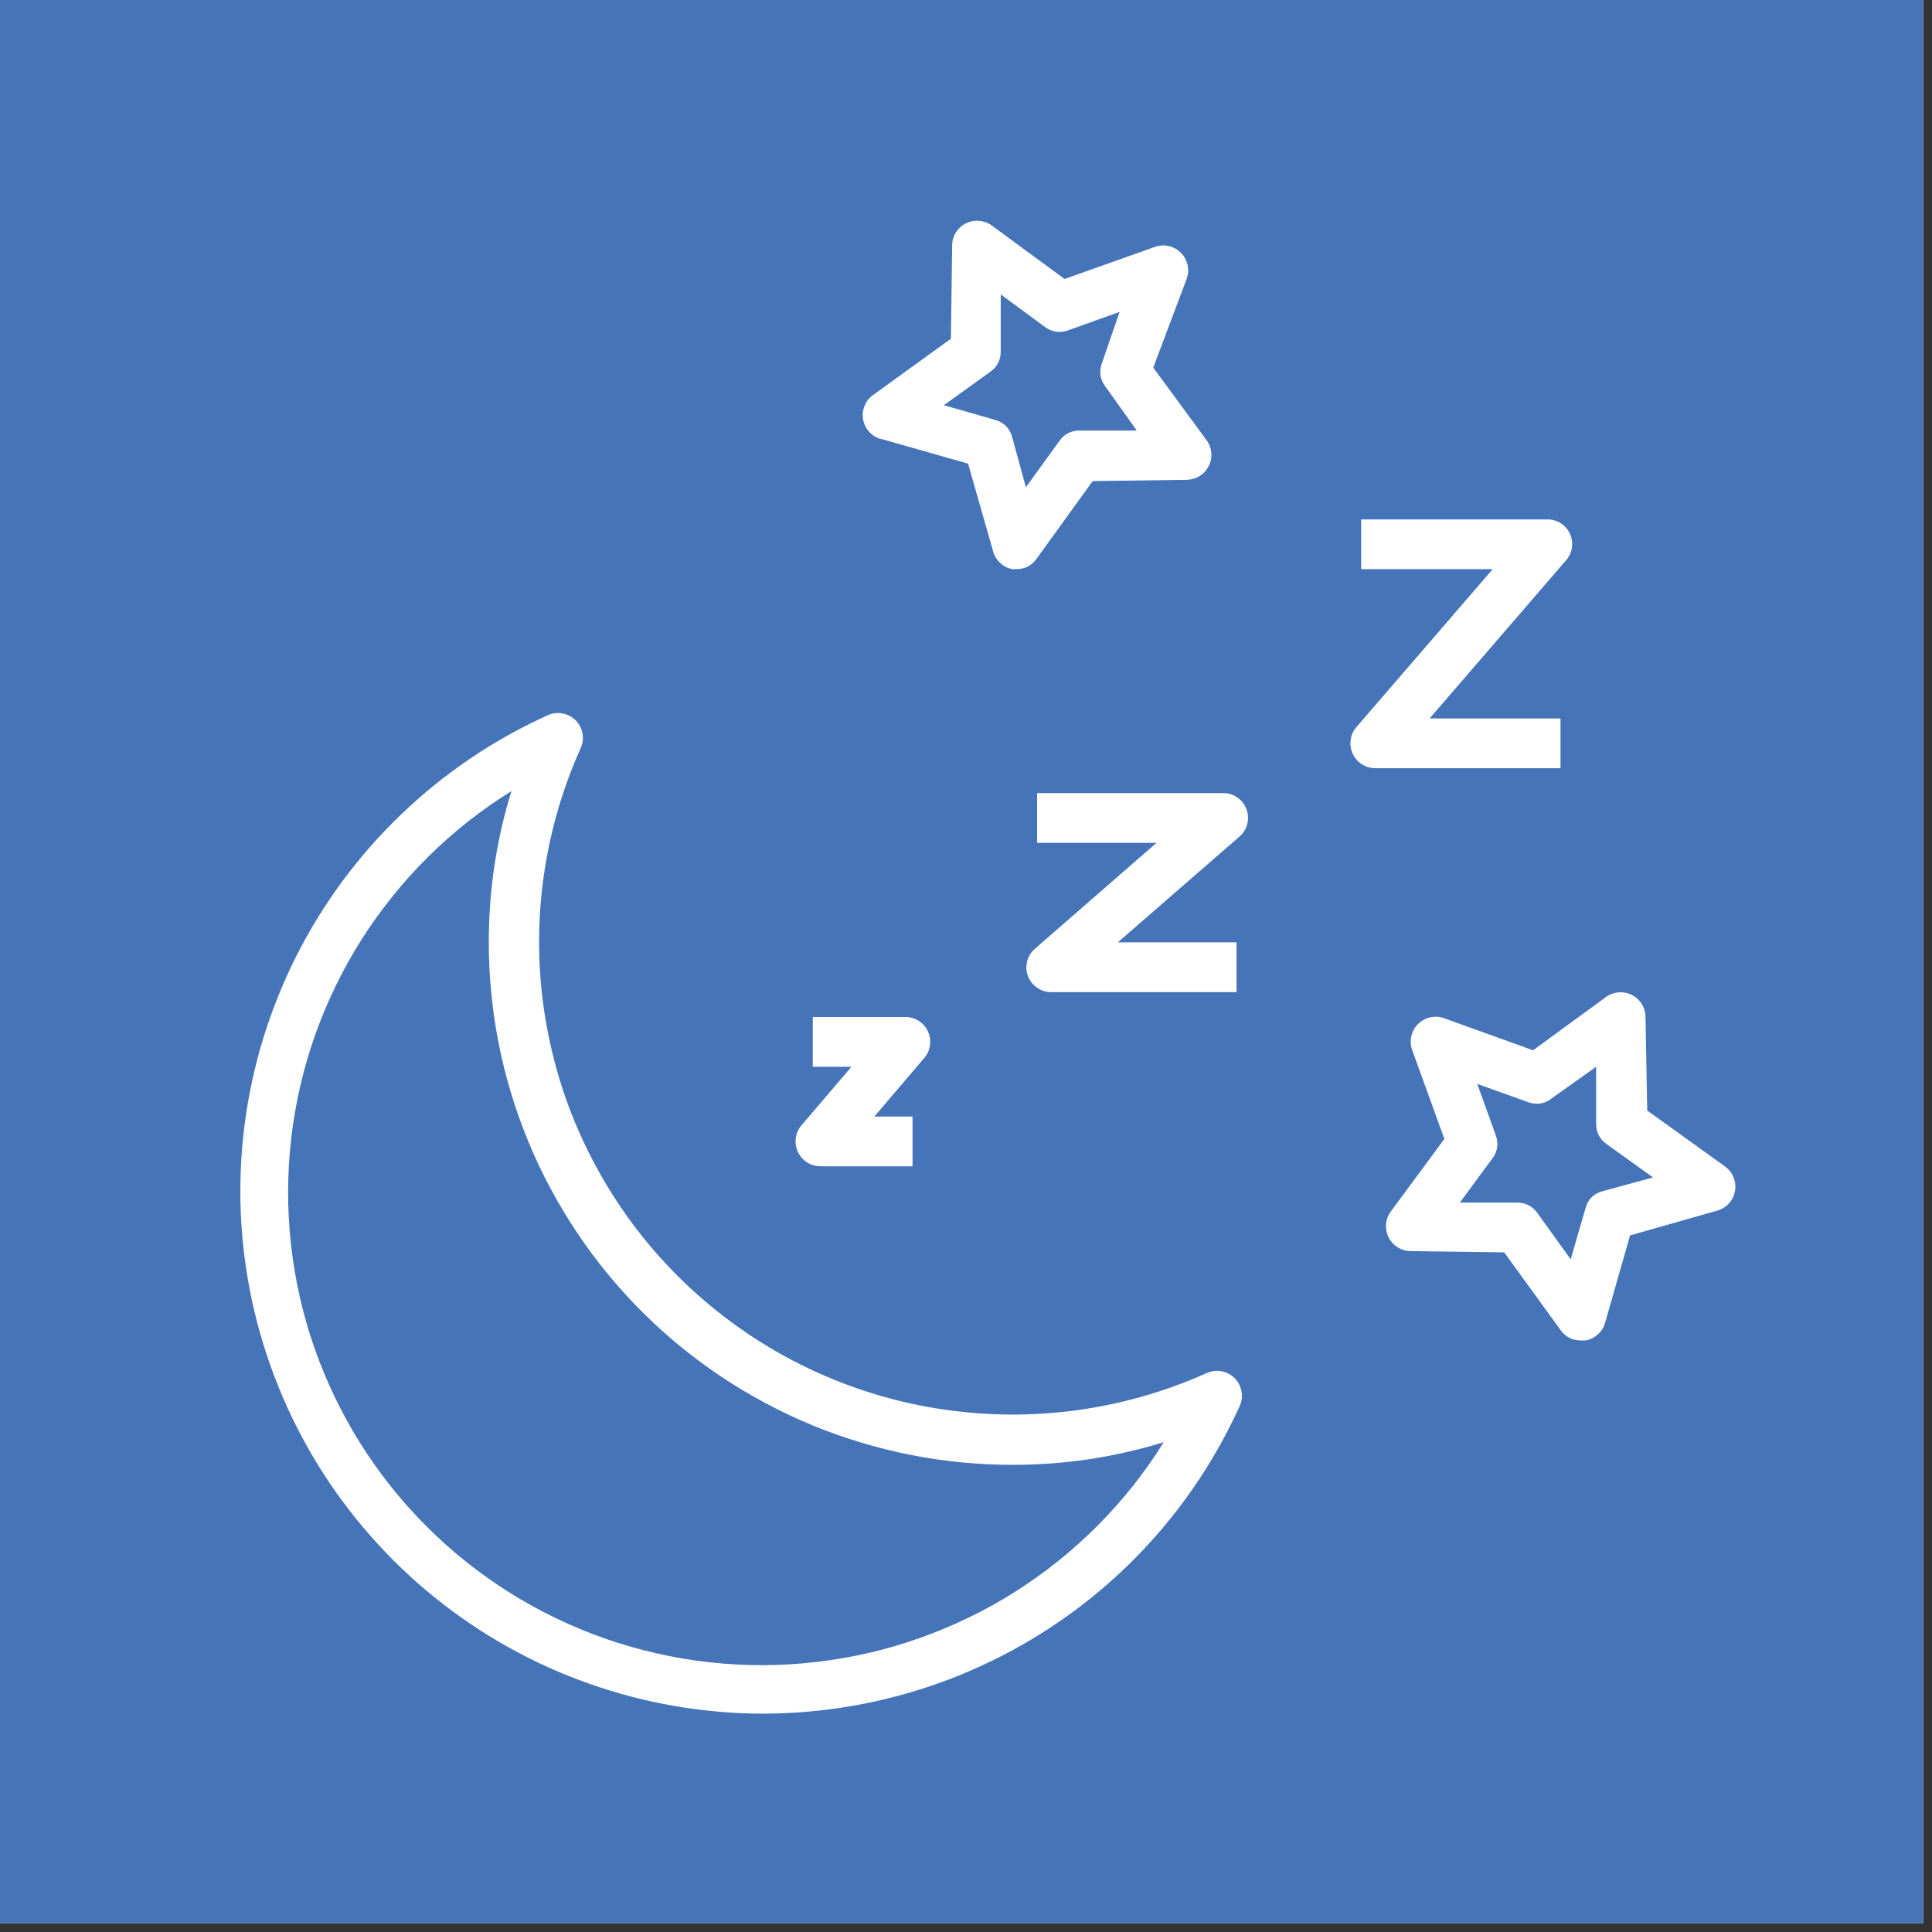
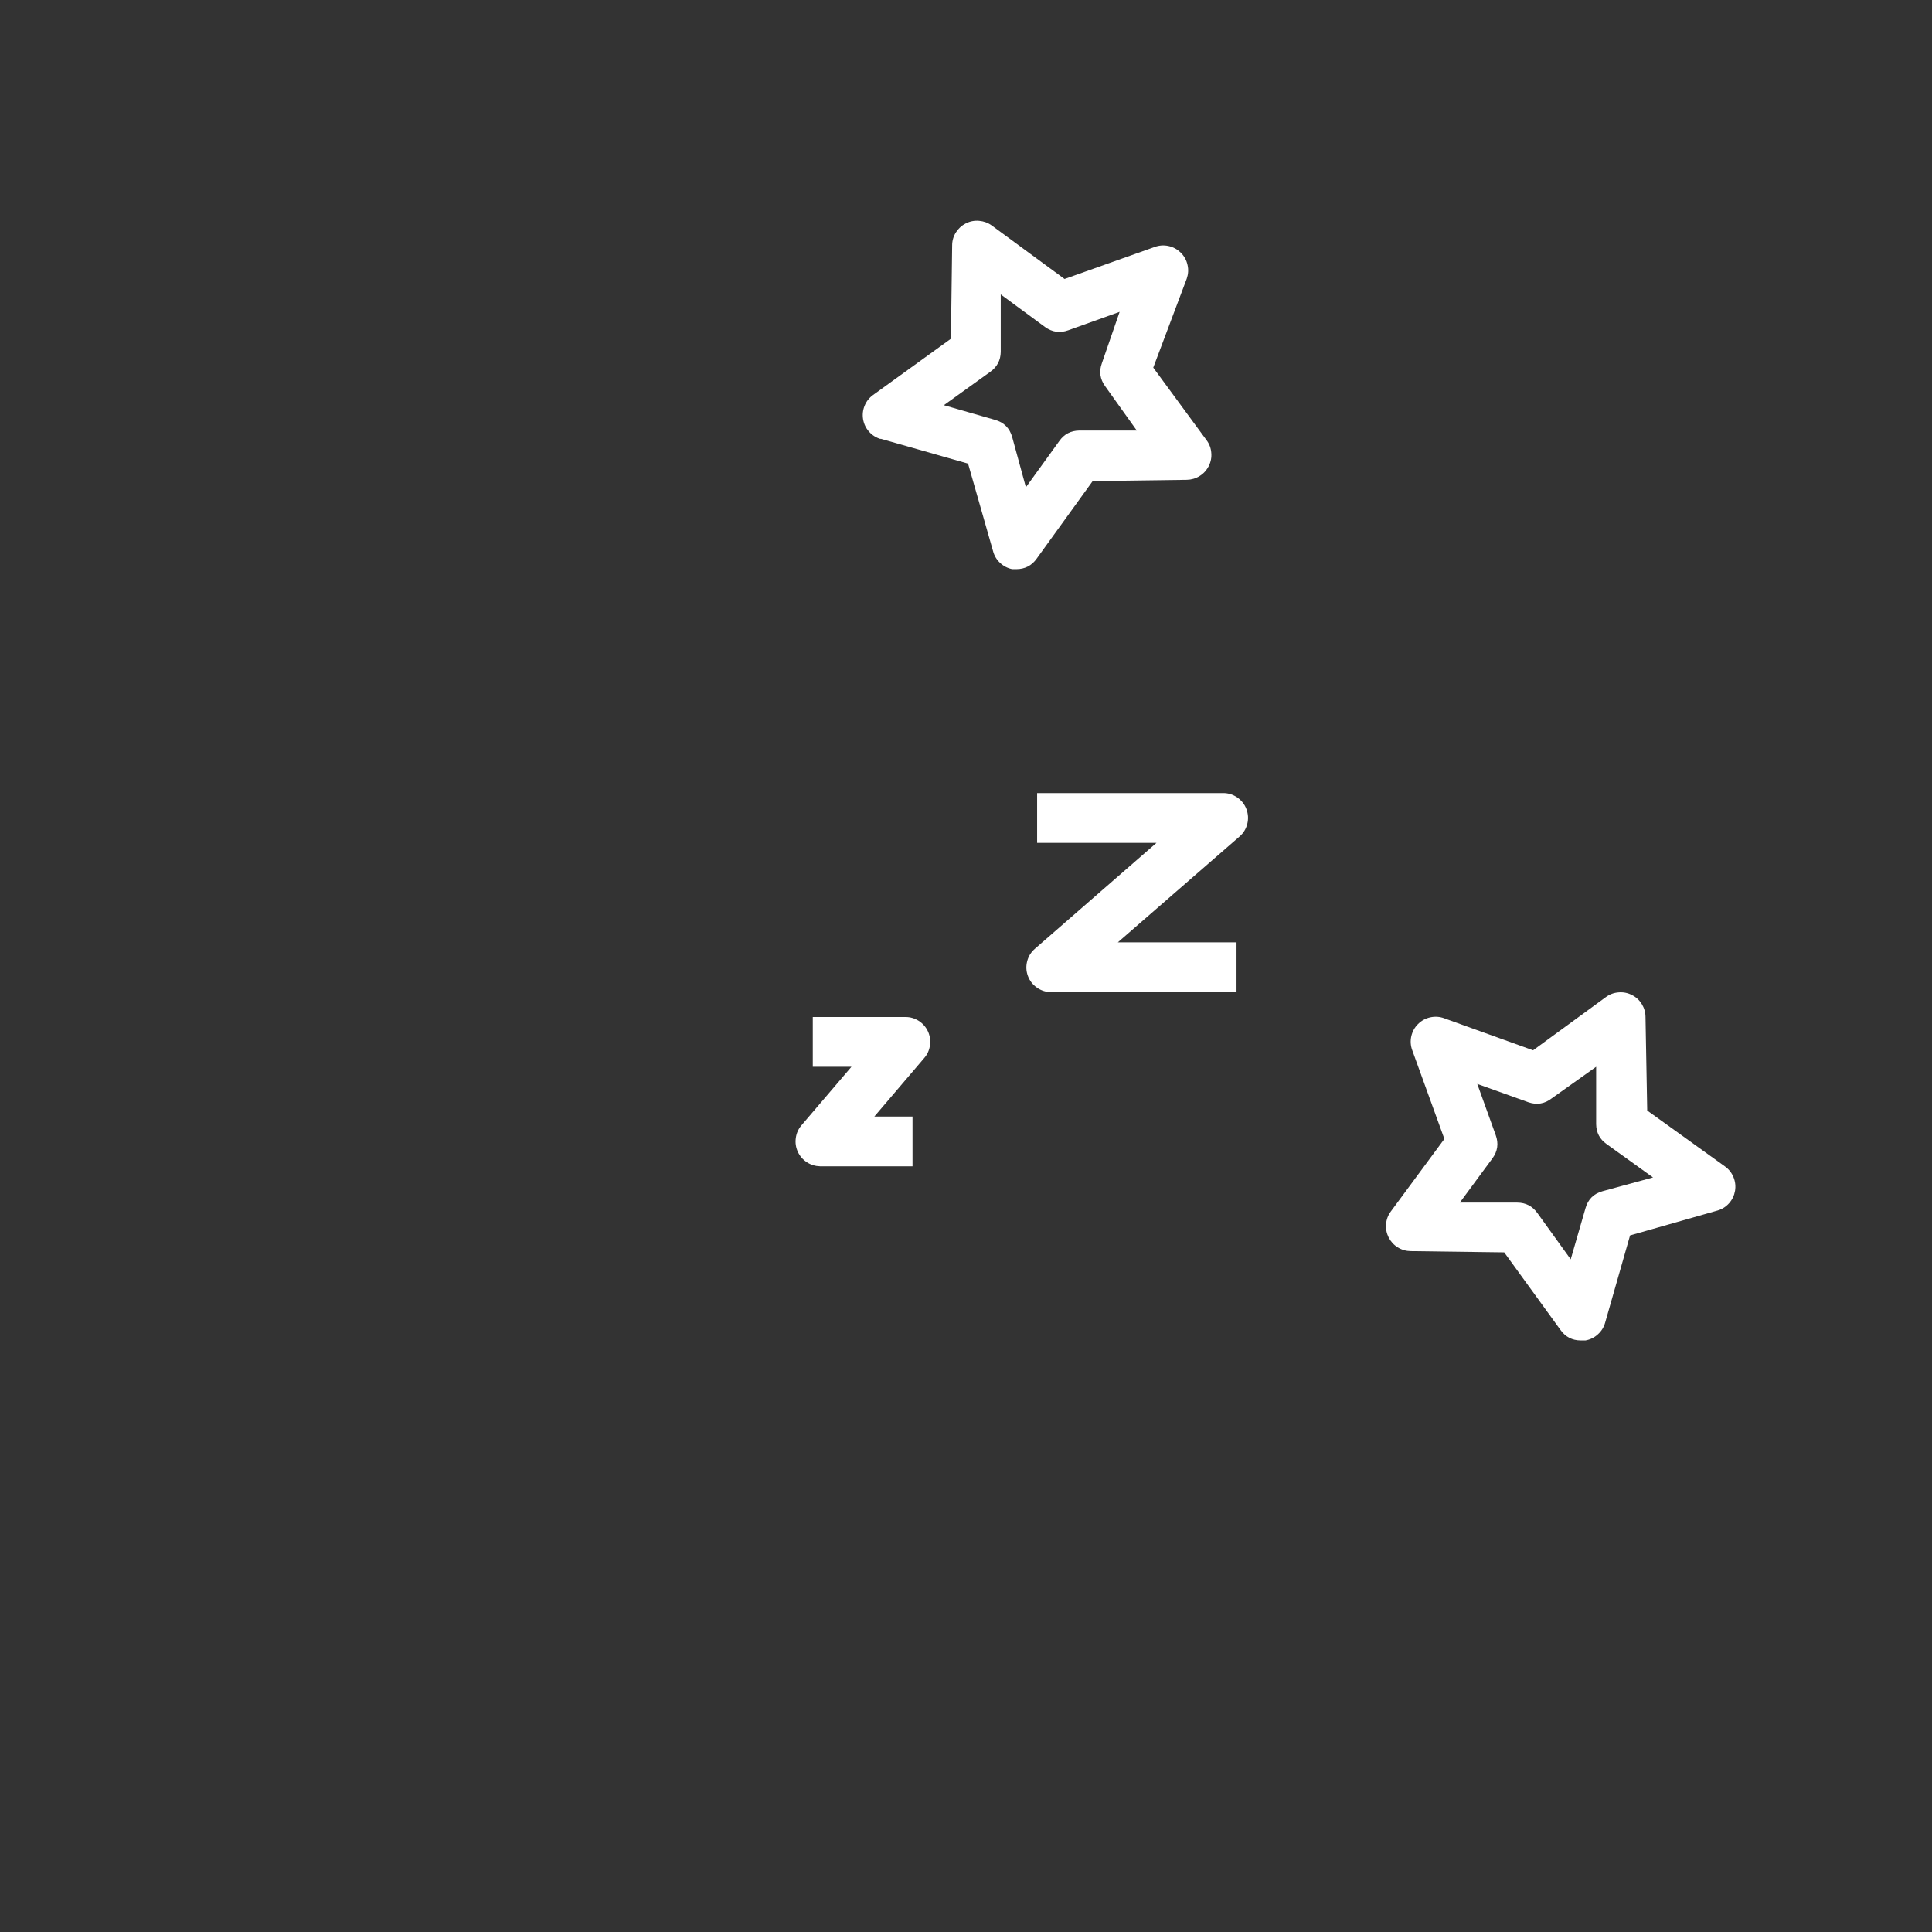
<svg xmlns="http://www.w3.org/2000/svg" width="146" zoomAndPan="magnify" viewBox="0 0 109.5 109.5" height="146" preserveAspectRatio="xMidYMid meet" version="1.0">
  <rect x="0" y="0" width="109.5" height="109.5" fill="#333333" stroke="none" />
  <defs>
    <clipPath id="c79ac8e200">
-       <path d="M 0 0 L 109.004 0 L 109.004 109.004 L 0 109.004 Z M 0 0 " clip-rule="nonzero" />
-     </clipPath>
+       </clipPath>
    <clipPath id="3c4461ce48">
      <path d="M 13 40 L 71 40 L 71 97.125 L 13 97.125 Z M 13 40 " clip-rule="nonzero" />
    </clipPath>
    <clipPath id="3f9d22dcea">
      <path d="M 48 12.375 L 69 12.375 L 69 33 L 48 33 Z M 48 12.375 " clip-rule="nonzero" />
    </clipPath>
    <clipPath id="9f10e09d49">
      <path d="M 78 56 L 98.699 56 L 98.699 76 L 78 76 Z M 78 56 " clip-rule="nonzero" />
    </clipPath>
  </defs>
  <g clip-path="url(#c79ac8e200)">
-     <path fill="#ffffff" d="M 0 0 L 109.5 0 L 109.5 109.5 L 0 109.5 Z M 0 0 " fill-opacity="1" fill-rule="nonzero" />
+     <path fill="#ffffff" d="M 0 0 L 109.5 0 L 109.5 109.5 L 0 109.5 M 0 0 " fill-opacity="1" fill-rule="nonzero" />
    <path fill="#4574b9" d="M 0 0 L 109.5 0 L 109.5 109.5 L 0 109.5 Z M 0 0 " fill-opacity="1" fill-rule="nonzero" />
  </g>
  <g clip-path="url(#3c4461ce48)">
-     <path fill="#ffffff" d="M 43.242 97.125 C 44.66 97.121 46.074 97.02 47.48 96.816 C 48.883 96.613 50.266 96.312 51.629 95.91 C 52.988 95.508 54.316 95.012 55.605 94.418 C 56.895 93.828 58.137 93.148 59.328 92.379 C 60.52 91.609 61.652 90.758 62.723 89.824 C 63.793 88.895 64.789 87.891 65.715 86.816 C 66.641 85.742 67.484 84.605 68.246 83.41 C 69.008 82.215 69.68 80.973 70.266 79.68 C 70.383 79.414 70.418 79.137 70.363 78.852 C 70.309 78.562 70.18 78.316 69.973 78.109 C 69.766 77.902 69.52 77.773 69.23 77.719 C 68.945 77.668 68.668 77.699 68.398 77.82 C 67.164 78.371 65.898 78.832 64.594 79.191 C 63.289 79.555 61.965 79.816 60.621 79.98 C 59.277 80.141 57.93 80.203 56.578 80.16 C 55.227 80.121 53.883 79.977 52.551 79.734 C 51.219 79.492 49.914 79.148 48.637 78.707 C 47.355 78.266 46.117 77.73 44.918 77.105 C 43.723 76.477 42.578 75.762 41.488 74.961 C 40.398 74.16 39.375 73.281 38.418 72.328 C 37.461 71.371 36.582 70.352 35.777 69.262 C 34.977 68.172 34.262 67.031 33.633 65.836 C 33.004 64.641 32.465 63.402 32.023 62.125 C 31.582 60.848 31.242 59.547 30.996 58.215 C 30.75 56.887 30.609 55.547 30.566 54.199 C 30.527 52.848 30.586 51.5 30.75 50.16 C 30.914 48.82 31.176 47.496 31.539 46.195 C 31.902 44.895 32.359 43.629 32.914 42.395 C 33.035 42.129 33.066 41.852 33.012 41.566 C 32.961 41.277 32.832 41.031 32.625 40.824 C 32.418 40.621 32.168 40.488 31.883 40.438 C 31.594 40.383 31.316 40.414 31.051 40.535 C 29.52 41.227 28.055 42.043 26.664 42.984 C 25.27 43.926 23.969 44.977 22.754 46.141 C 21.539 47.301 20.434 48.559 19.434 49.906 C 18.434 51.258 17.555 52.684 16.797 54.18 C 16.043 55.68 15.418 57.234 14.922 58.84 C 14.43 60.445 14.078 62.078 13.863 63.742 C 13.648 65.41 13.578 67.082 13.648 68.758 C 13.719 70.438 13.934 72.094 14.285 73.738 C 14.641 75.379 15.129 76.977 15.758 78.535 C 16.383 80.094 17.137 81.59 18.016 83.02 C 18.898 84.449 19.891 85.793 21.004 87.055 C 22.113 88.316 23.32 89.477 24.629 90.531 C 25.938 91.586 27.324 92.527 28.793 93.348 C 30.258 94.168 31.785 94.859 33.371 95.418 C 34.953 95.98 36.574 96.406 38.234 96.691 C 39.891 96.977 41.559 97.121 43.242 97.125 Z M 28.988 44.836 C 28.125 47.629 27.699 50.484 27.703 53.41 C 27.703 54.379 27.75 55.348 27.848 56.312 C 27.941 57.277 28.082 58.234 28.273 59.188 C 28.461 60.137 28.699 61.078 28.98 62.004 C 29.262 62.934 29.59 63.844 29.961 64.742 C 30.332 65.637 30.746 66.512 31.207 67.367 C 31.664 68.223 32.164 69.055 32.703 69.859 C 33.242 70.668 33.82 71.445 34.438 72.195 C 35.055 72.945 35.703 73.664 36.391 74.348 C 37.078 75.035 37.797 75.684 38.547 76.301 C 39.301 76.914 40.078 77.492 40.887 78.031 C 41.695 78.57 42.527 79.066 43.383 79.523 C 44.242 79.984 45.117 80.398 46.016 80.77 C 46.914 81.141 47.828 81.465 48.758 81.746 C 49.688 82.027 50.629 82.266 51.582 82.453 C 52.535 82.641 53.492 82.785 54.461 82.879 C 55.426 82.973 56.395 83.023 57.367 83.023 C 60.297 83.027 63.16 82.602 65.957 81.738 C 65.426 82.594 64.844 83.414 64.223 84.203 C 63.598 84.992 62.93 85.742 62.219 86.457 C 61.508 87.168 60.762 87.84 59.977 88.473 C 59.191 89.102 58.375 89.684 57.523 90.223 C 56.672 90.762 55.793 91.25 54.887 91.688 C 53.98 92.125 53.051 92.512 52.102 92.848 C 51.152 93.184 50.188 93.465 49.207 93.691 C 48.223 93.914 47.234 94.086 46.23 94.199 C 45.23 94.316 44.227 94.375 43.219 94.375 C 42.211 94.379 41.207 94.324 40.207 94.211 C 39.207 94.102 38.215 93.934 37.23 93.711 C 36.25 93.488 35.281 93.215 34.332 92.883 C 33.379 92.551 32.449 92.168 31.543 91.73 C 30.637 91.297 29.754 90.812 28.902 90.277 C 28.047 89.742 27.227 89.16 26.441 88.535 C 25.652 87.91 24.902 87.238 24.191 86.527 C 23.477 85.816 22.809 85.07 22.18 84.281 C 21.551 83.496 20.969 82.676 20.434 81.824 C 19.898 80.973 19.414 80.094 18.977 79.188 C 18.543 78.281 18.156 77.355 17.824 76.406 C 17.492 75.457 17.215 74.492 16.992 73.508 C 16.77 72.527 16.605 71.539 16.492 70.539 C 16.383 69.539 16.328 68.539 16.328 67.531 C 16.332 66.527 16.391 65.523 16.504 64.523 C 16.621 63.527 16.789 62.535 17.016 61.559 C 17.242 60.578 17.523 59.613 17.859 58.664 C 18.195 57.719 18.582 56.789 19.023 55.887 C 19.461 54.98 19.949 54.105 20.488 53.254 C 21.027 52.406 21.613 51.59 22.246 50.805 C 22.875 50.02 23.547 49.273 24.262 48.566 C 24.977 47.855 25.73 47.191 26.52 46.566 C 27.312 45.945 28.133 45.367 28.988 44.836 Z M 28.988 44.836 " fill-opacity="1" fill-rule="nonzero" />
-   </g>
+     </g>
  <path fill="#ffffff" d="M 58.781 47.77 L 65.547 47.77 L 58.668 53.762 C 58.445 53.953 58.293 54.188 58.219 54.473 C 58.145 54.758 58.156 55.035 58.258 55.312 C 58.359 55.59 58.535 55.812 58.777 55.98 C 59.02 56.148 59.289 56.23 59.586 56.23 L 70.082 56.23 L 70.082 53.41 L 63.355 53.41 L 70.25 47.414 C 70.473 47.223 70.617 46.984 70.691 46.703 C 70.762 46.418 70.746 46.141 70.645 45.863 C 70.543 45.59 70.371 45.371 70.133 45.203 C 69.891 45.035 69.625 44.949 69.332 44.949 L 58.781 44.949 Z M 58.781 47.77 " fill-opacity="1" fill-rule="nonzero" />
-   <path fill="#ffffff" d="M 77.949 43.539 L 88.445 43.539 L 88.445 40.719 L 81.027 40.719 L 88.754 31.762 C 88.938 31.555 89.051 31.316 89.09 31.043 C 89.133 30.77 89.094 30.508 88.98 30.254 C 88.867 30.004 88.691 29.805 88.461 29.656 C 88.227 29.508 87.973 29.438 87.695 29.438 L 77.145 29.438 L 77.145 32.258 L 84.602 32.258 L 76.875 41.211 C 76.695 41.422 76.59 41.66 76.551 41.934 C 76.512 42.207 76.551 42.469 76.668 42.719 C 76.781 42.969 76.957 43.168 77.188 43.316 C 77.418 43.465 77.672 43.539 77.949 43.539 Z M 77.949 43.539 " fill-opacity="1" fill-rule="nonzero" />
  <path fill="#ffffff" d="M 46.477 66.102 L 51.719 66.102 L 51.719 63.281 L 49.555 63.281 L 52.383 59.965 C 52.562 59.758 52.672 59.516 52.707 59.242 C 52.746 58.969 52.707 58.707 52.594 58.457 C 52.477 58.207 52.305 58.008 52.07 57.859 C 51.836 57.711 51.582 57.637 51.309 57.641 L 46.066 57.641 L 46.066 60.461 L 48.258 60.461 L 45.43 63.773 C 45.25 63.984 45.141 64.223 45.105 64.496 C 45.066 64.77 45.105 65.031 45.219 65.281 C 45.332 65.527 45.504 65.723 45.73 65.871 C 45.957 66.02 46.207 66.094 46.477 66.102 Z M 46.477 66.102 " fill-opacity="1" fill-rule="nonzero" />
  <g clip-path="url(#3f9d22dcea)">
    <path fill="#ffffff" d="M 49.91 24.867 L 54.867 26.277 L 56.281 31.227 C 56.348 31.488 56.48 31.711 56.676 31.898 C 56.871 32.082 57.102 32.203 57.367 32.258 L 57.609 32.258 C 58.09 32.254 58.473 32.059 58.754 31.664 L 61.93 27.266 L 67.258 27.195 C 67.52 27.191 67.766 27.121 67.992 26.98 C 68.215 26.844 68.387 26.652 68.508 26.418 C 68.625 26.18 68.676 25.93 68.652 25.668 C 68.633 25.402 68.543 25.164 68.387 24.953 L 65.363 20.836 L 67.258 15.801 C 67.348 15.543 67.367 15.281 67.305 15.016 C 67.246 14.746 67.121 14.52 66.926 14.324 C 66.73 14.133 66.504 14.004 66.234 13.945 C 65.969 13.887 65.707 13.902 65.449 13.996 L 60.336 15.812 L 56.211 12.781 C 55.996 12.625 55.758 12.539 55.492 12.516 C 55.227 12.492 54.977 12.543 54.742 12.66 C 54.504 12.781 54.316 12.953 54.176 13.176 C 54.035 13.402 53.965 13.645 53.965 13.91 L 53.895 19.199 L 49.484 22.387 C 49.266 22.543 49.105 22.746 49.004 22.996 C 48.902 23.242 48.875 23.5 48.918 23.766 C 48.965 24.031 49.074 24.262 49.254 24.465 C 49.434 24.668 49.652 24.805 49.91 24.883 Z M 56.125 21.074 C 56.512 20.797 56.711 20.422 56.719 19.945 L 56.719 16.688 L 59.23 18.535 C 59.637 18.828 60.074 18.891 60.547 18.719 L 63.457 17.676 L 62.453 20.582 C 62.281 21.051 62.344 21.488 62.637 21.891 L 64.43 24.402 L 61.168 24.402 C 60.691 24.41 60.312 24.605 60.039 24.996 L 58.145 27.617 L 57.367 24.77 C 57.223 24.262 56.898 23.938 56.395 23.797 L 53.496 22.965 Z M 56.125 21.074 " fill-opacity="1" fill-rule="nonzero" />
  </g>
  <g clip-path="url(#9f10e09d49)">
    <path fill="#ffffff" d="M 81.848 57.711 C 81.59 57.617 81.328 57.602 81.062 57.66 C 80.793 57.719 80.562 57.848 80.371 58.039 C 80.176 58.23 80.051 58.461 79.988 58.73 C 79.93 58.996 79.945 59.258 80.039 59.516 L 81.863 64.551 L 78.824 68.668 C 78.668 68.879 78.578 69.117 78.559 69.383 C 78.535 69.645 78.586 69.895 78.703 70.133 C 78.824 70.367 78.996 70.559 79.219 70.695 C 79.445 70.836 79.691 70.906 79.957 70.91 L 85.254 70.98 L 88.445 75.379 C 88.727 75.773 89.105 75.969 89.59 75.973 L 89.859 75.973 C 90.125 75.926 90.359 75.812 90.559 75.629 C 90.762 75.449 90.898 75.23 90.973 74.969 L 92.387 70.02 L 97.344 68.609 C 97.602 68.535 97.82 68.395 98 68.195 C 98.18 67.992 98.289 67.758 98.336 67.492 C 98.379 67.23 98.352 66.973 98.25 66.723 C 98.148 66.473 97.988 66.27 97.77 66.113 L 93.359 62.941 L 93.262 57.641 C 93.262 57.375 93.188 57.129 93.051 56.906 C 92.91 56.68 92.723 56.508 92.484 56.391 C 92.246 56.27 91.996 56.223 91.734 56.246 C 91.469 56.266 91.23 56.355 91.016 56.512 L 86.891 59.527 Z M 87.949 62.25 L 90.465 60.461 L 90.465 63.719 C 90.473 64.191 90.668 64.57 91.059 64.844 L 93.688 66.734 L 90.832 67.512 C 90.324 67.652 90 67.977 89.859 68.484 L 89.023 71.375 L 87.133 68.75 C 86.855 68.363 86.477 68.164 86 68.16 L 82.738 68.16 L 84.59 65.648 C 84.883 65.246 84.945 64.809 84.773 64.336 L 83.727 61.434 L 86.637 62.477 C 87.113 62.637 87.555 62.559 87.949 62.25 Z M 87.949 62.25 " fill-opacity="1" fill-rule="nonzero" />
  </g>
</svg>